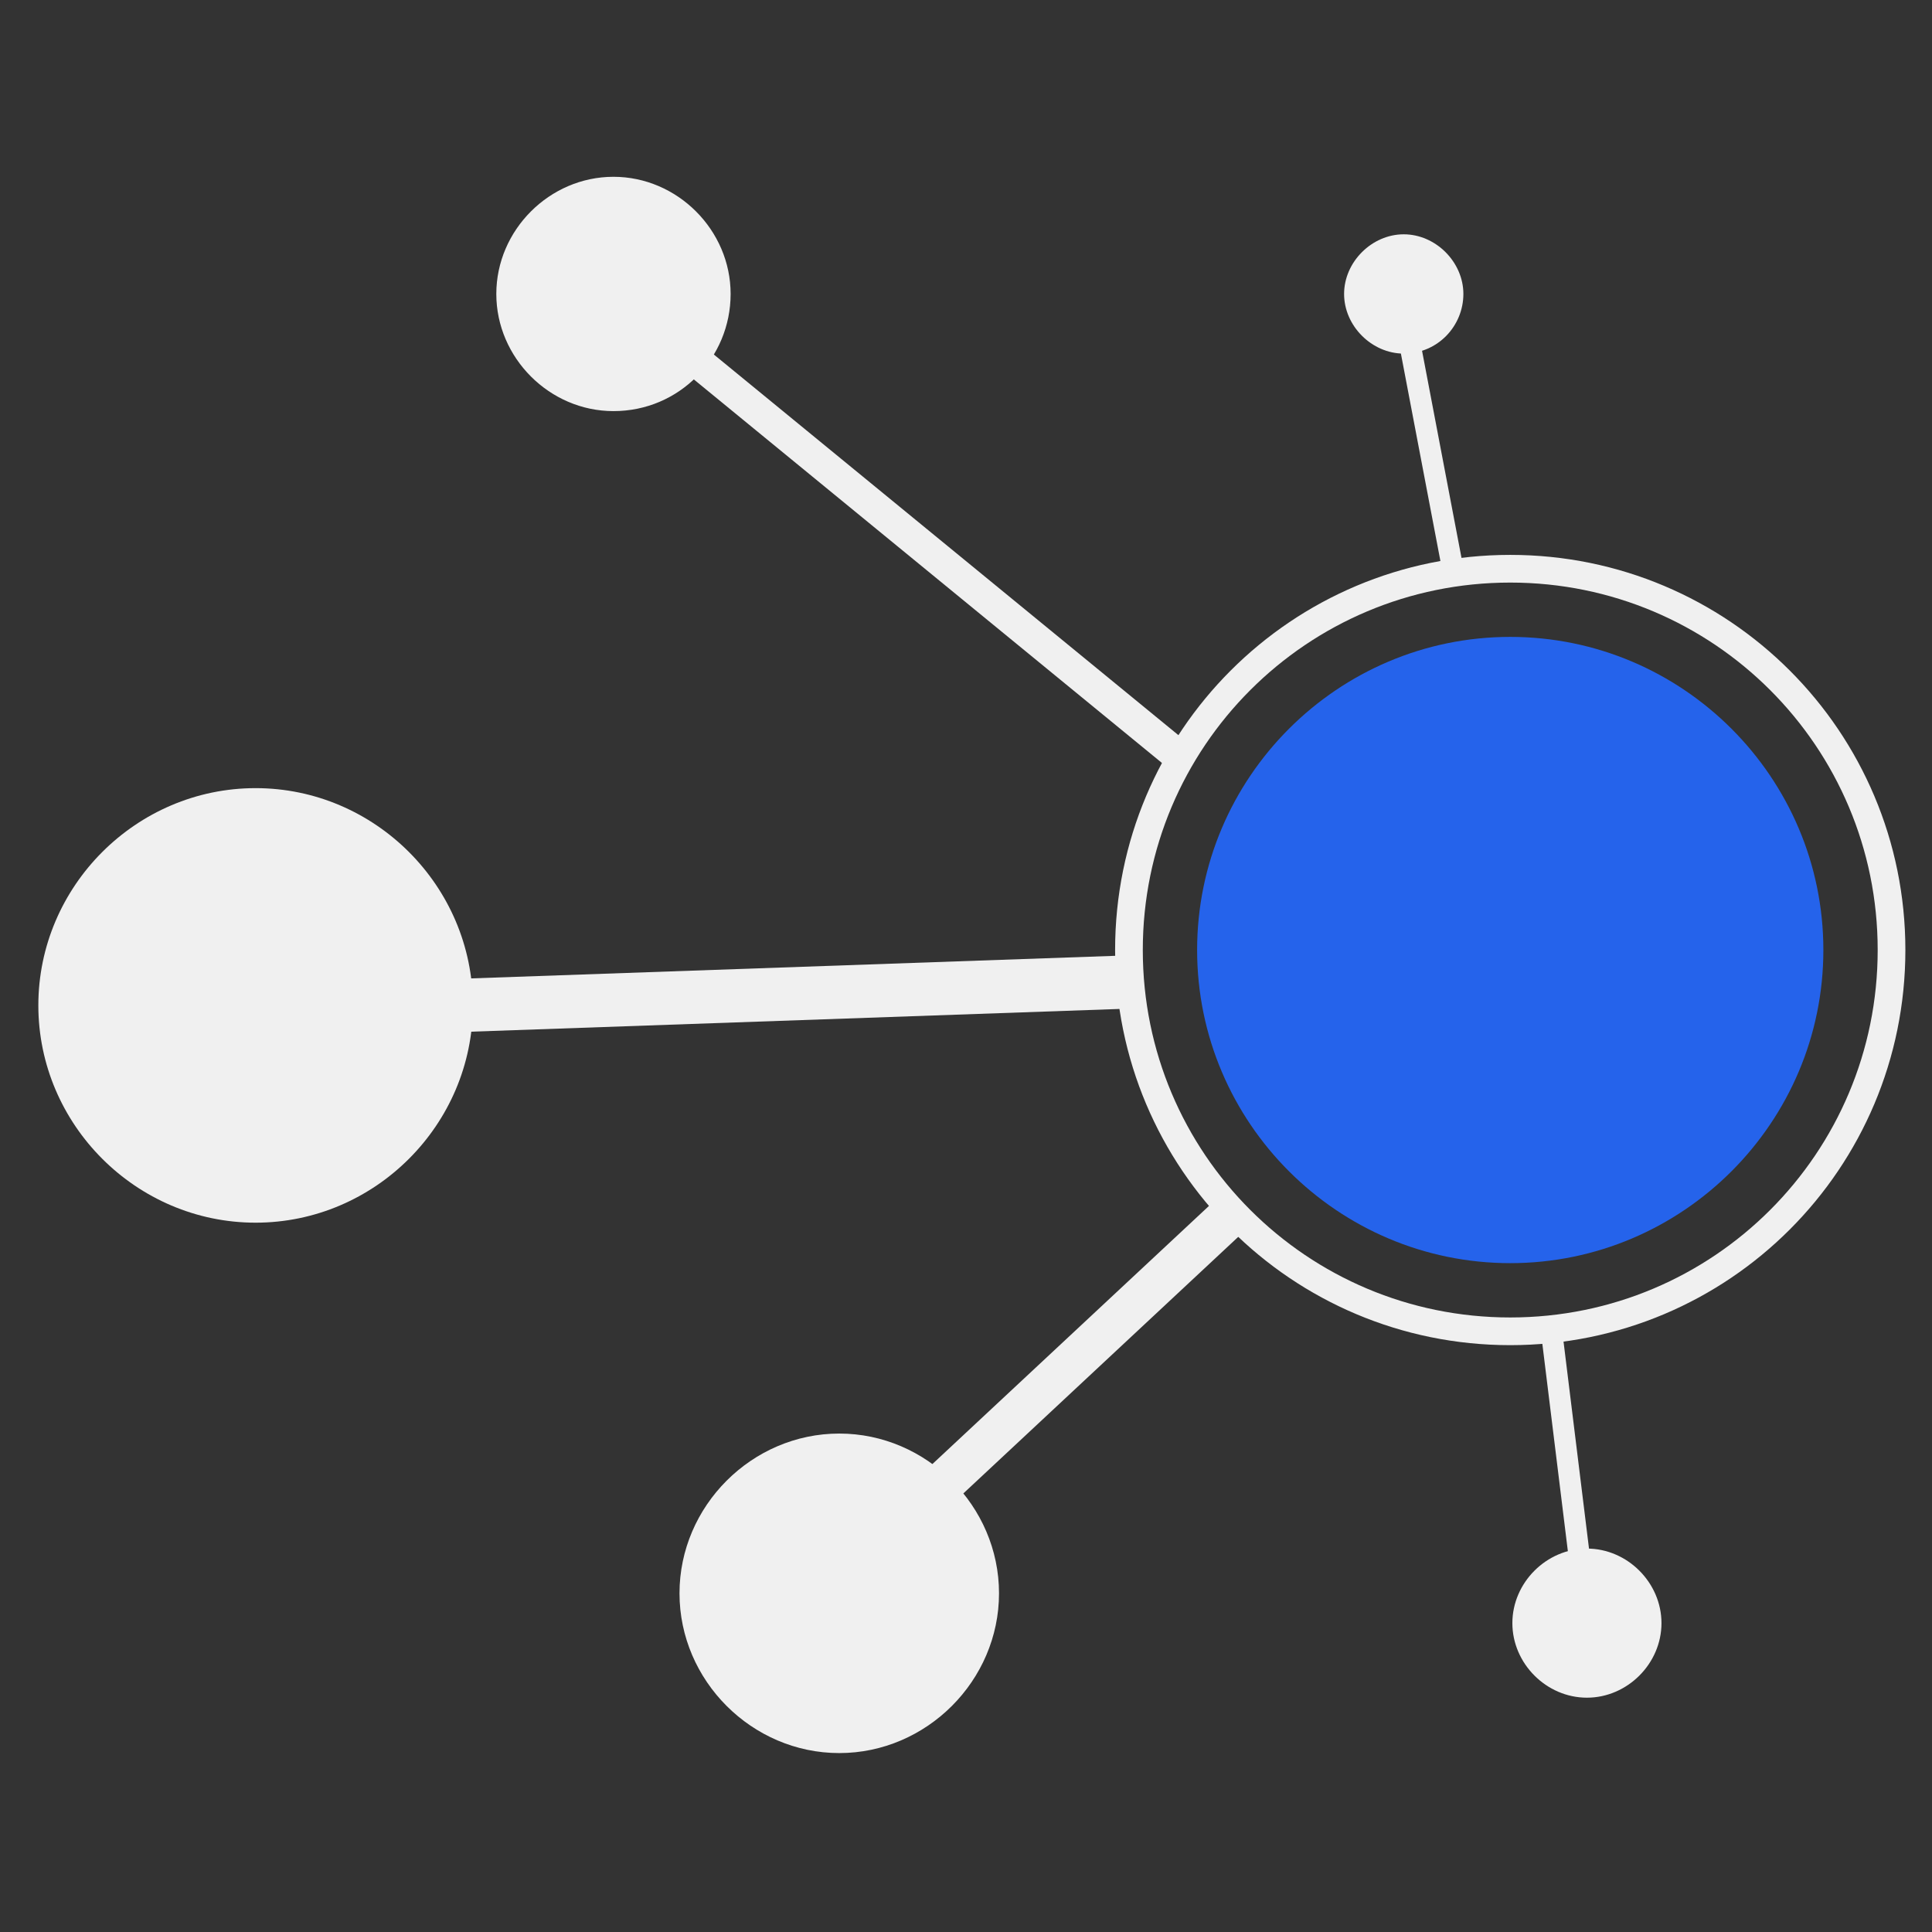
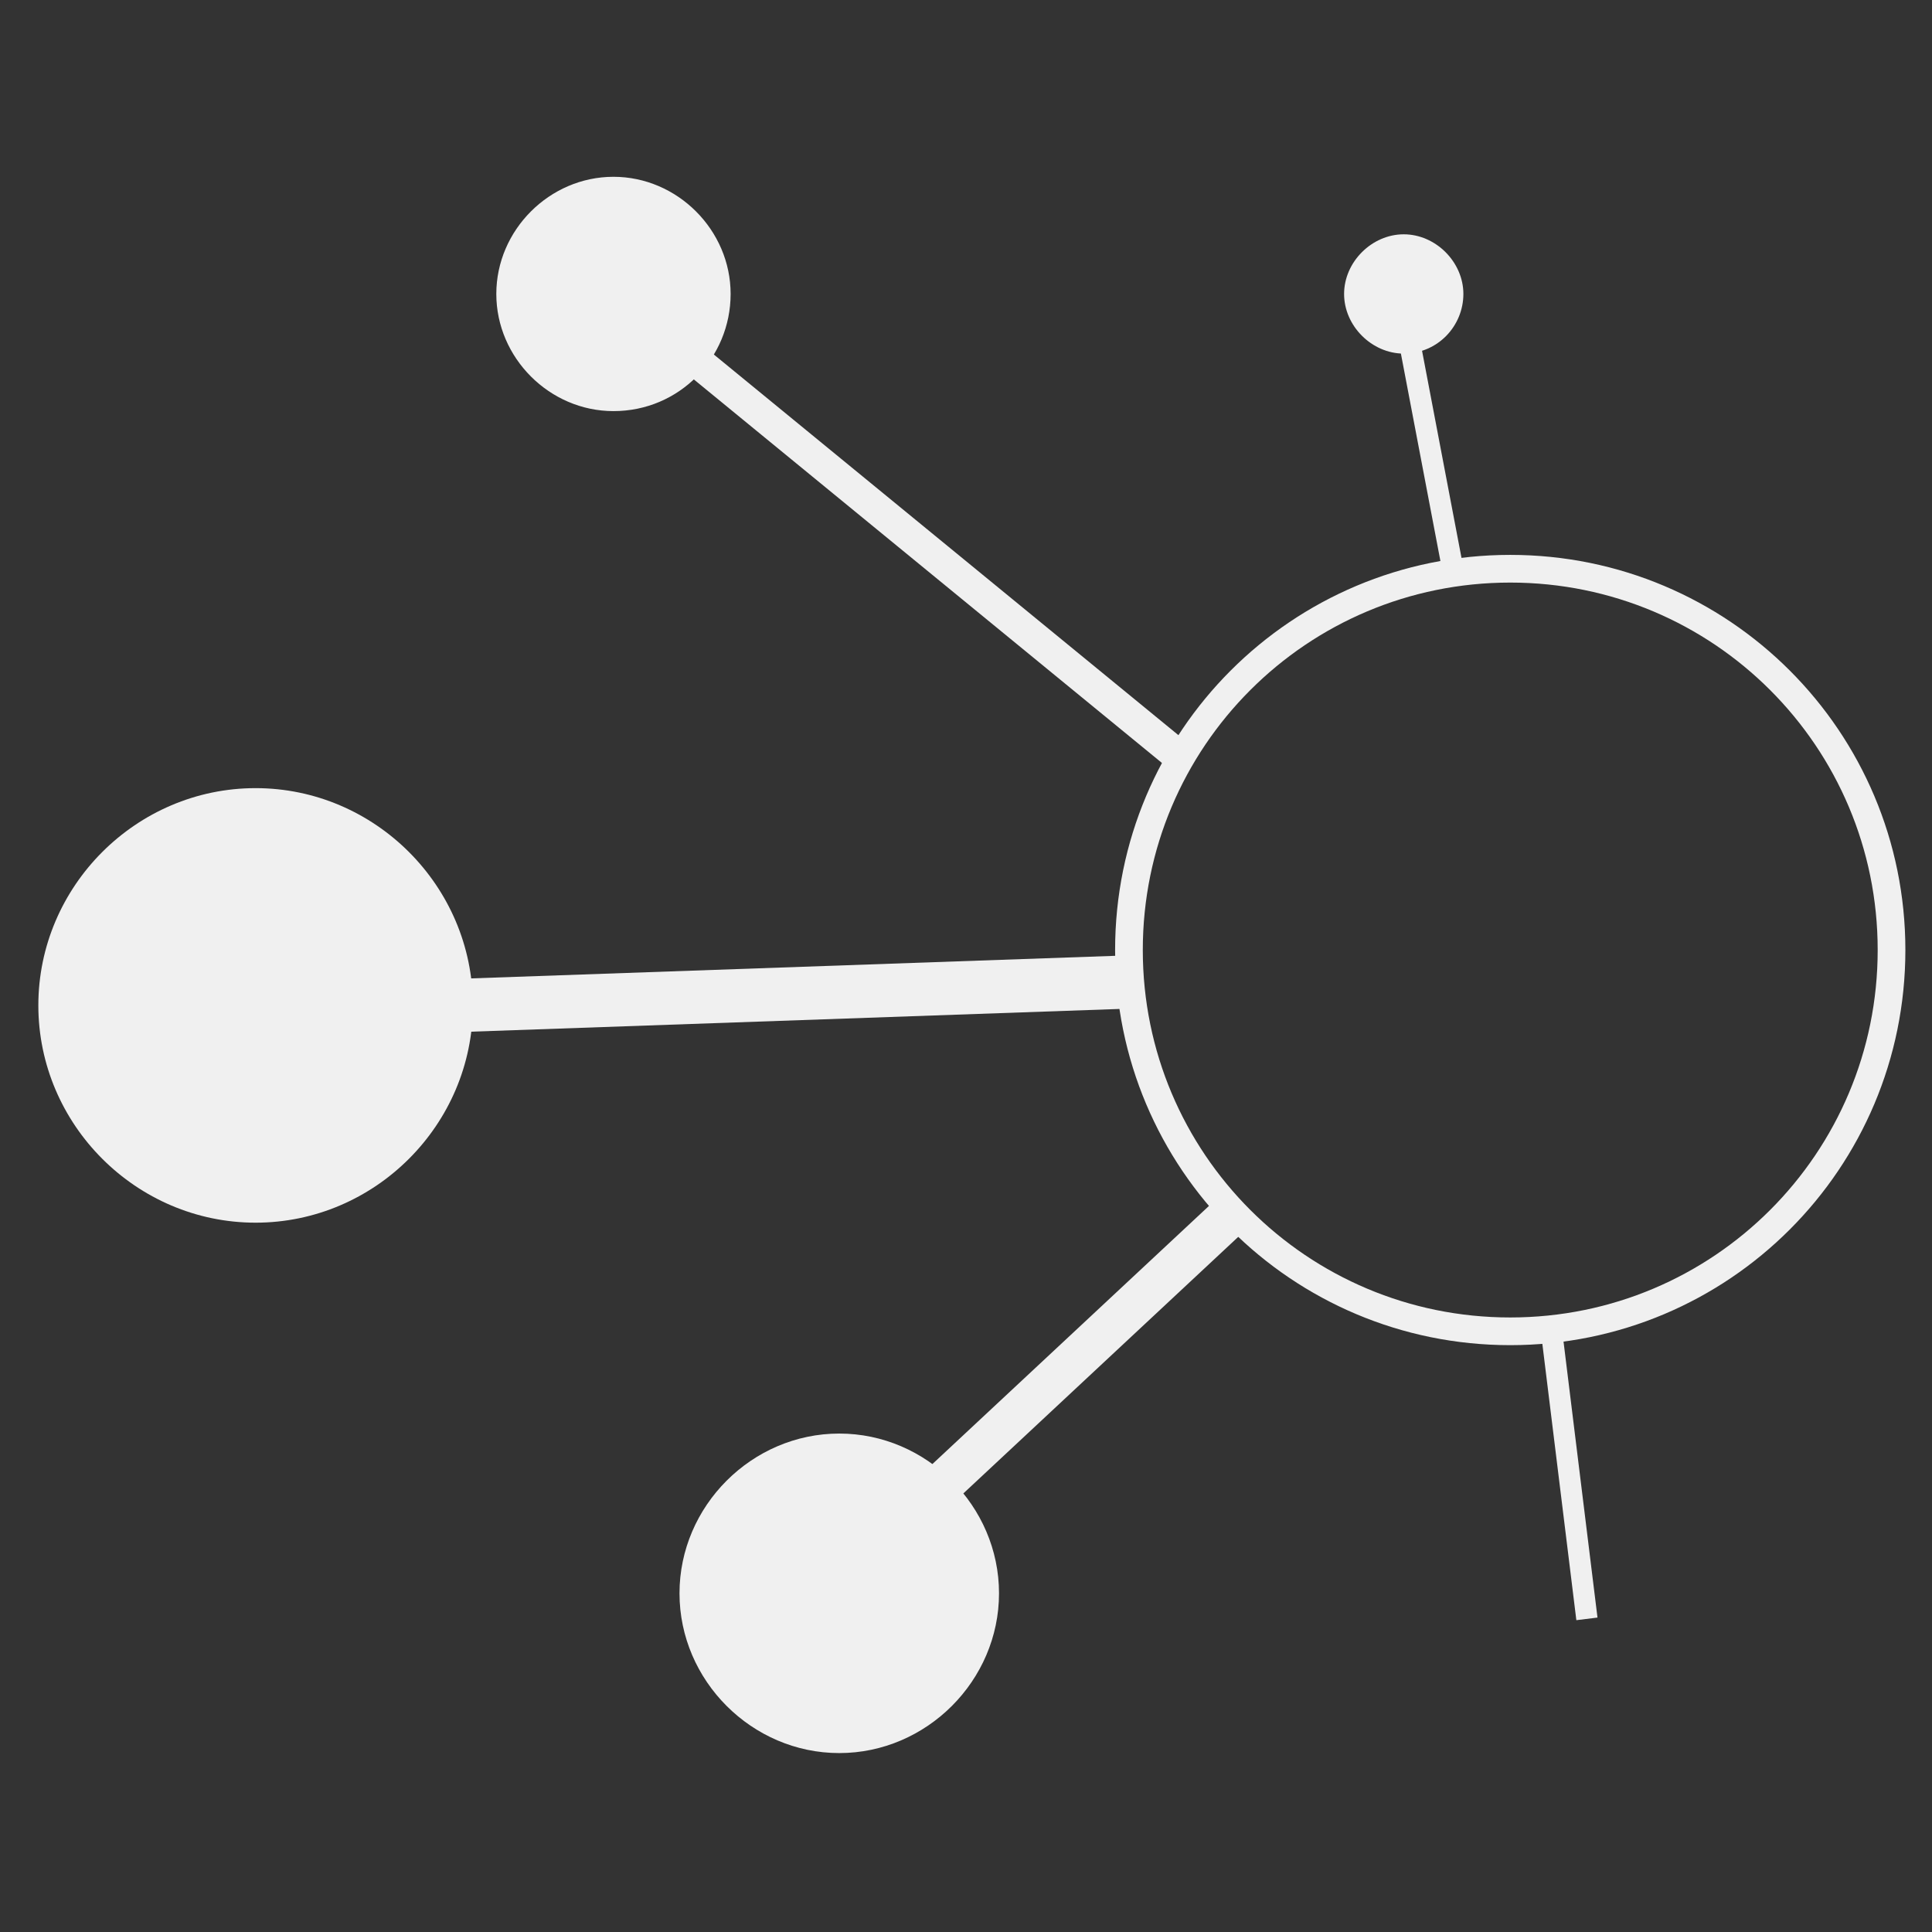
<svg xmlns="http://www.w3.org/2000/svg" id="b" viewBox="0 0 90.7 90.7">
  <rect x="0" y="0" width="90.7" height="90.7" fill="#333333" stroke="none" />
  <defs>
    <clipPath id="d">
      <rect width="90.7" height="90.7" style="fill:none;" />
    </clipPath>
    <clipPath id="e">
      <rect width="90.7" height="90.7" style="fill:none;" />
    </clipPath>
  </defs>
  <g id="c">
    <g style="clip-path:url(#d);">
-       <path d="M70.9,62.5c9.9,0,17.9-8,17.9-17.9s-8-17.9-17.9-17.9-17.9,8-17.9,17.9,8,17.9,17.9,17.9h0Z" style="fill:none; stroke:#f0f0f0; stroke-width:1.3px;" />
+       <path d="M70.9,62.5c9.9,0,17.9-8,17.9-17.9s-8-17.9-17.9-17.9-17.9,8-17.9,17.9,8,17.9,17.9,17.9h0" style="fill:none; stroke:#f0f0f0; stroke-width:1.3px;" />
    </g>
    <path d="M28.8,19.3c3.1,0,5.5-2.5,5.5-5.5s-2.5-5.5-5.5-5.5-5.5,2.5-5.5,5.5,2.5,5.5,5.5,5.5h0Z" style="fill:#f0f0f0;" />
    <path d="M12,57.4c5.6,0,10.2-4.6,10.2-10.2s-4.6-10.2-10.2-10.2S1.8,41.6,1.8,47.2s4.6,10.2,10.2,10.2h0Z" style="fill:#f0f0f0;" />
    <path d="M65.9,16.6c1.6,0,2.8-1.3,2.8-2.8s-1.3-2.8-2.8-2.8-2.8,1.3-2.8,2.8,1.3,2.8,2.8,2.8h0Z" style="fill:#f0f0f0;" />
    <g style="clip-path:url(#e);">
      <line x1="4.5" y1="47.8" x2="53" y2="46.1" style="fill:none; stroke:#f0f0f0; stroke-width:2.5px;" />
    </g>
    <line x1="31.3" y1="15.8" x2="55.1" y2="35.3" style="fill:none; stroke:#f0f0f0; stroke-width:1.5px;" />
    <path d="M39.4,82.3c4.1,0,7.5-3.4,7.5-7.5s-3.4-7.5-7.5-7.5-7.5,3.4-7.5,7.5,3.4,7.5,7.5,7.5h0Z" style="fill:#f0f0f0;" />
    <line x1="42.7" y1="71.1" x2="57.7" y2="57.1" style="fill:none; stroke:#f0f0f0; stroke-width:2px;" />
-     <path d="M70.9,59.3c8.1,0,14.7-6.6,14.7-14.7s-6.6-14.7-14.7-14.7-14.7,6.6-14.7,14.7,6.6,14.7,14.7,14.7h0Z" style="fill:#2563eb;" />
-     <path d="M74.5,79.7c1.9,0,3.5-1.6,3.5-3.5s-1.6-3.5-3.5-3.5-3.5,1.6-3.5,3.5,1.6,3.5,3.5,3.5h0Z" style="fill:#f0f0f0;" />
    <line x1="65.4" y1="12" x2="68.2" y2="26.7" style="fill:none; stroke:#f0f0f0; stroke-width:1px;" />
    <line x1="74.5" y1="76" x2="72.9" y2="63" style="fill:none; stroke:#f0f0f0; stroke-width:1px;" />
  </g>
</svg>